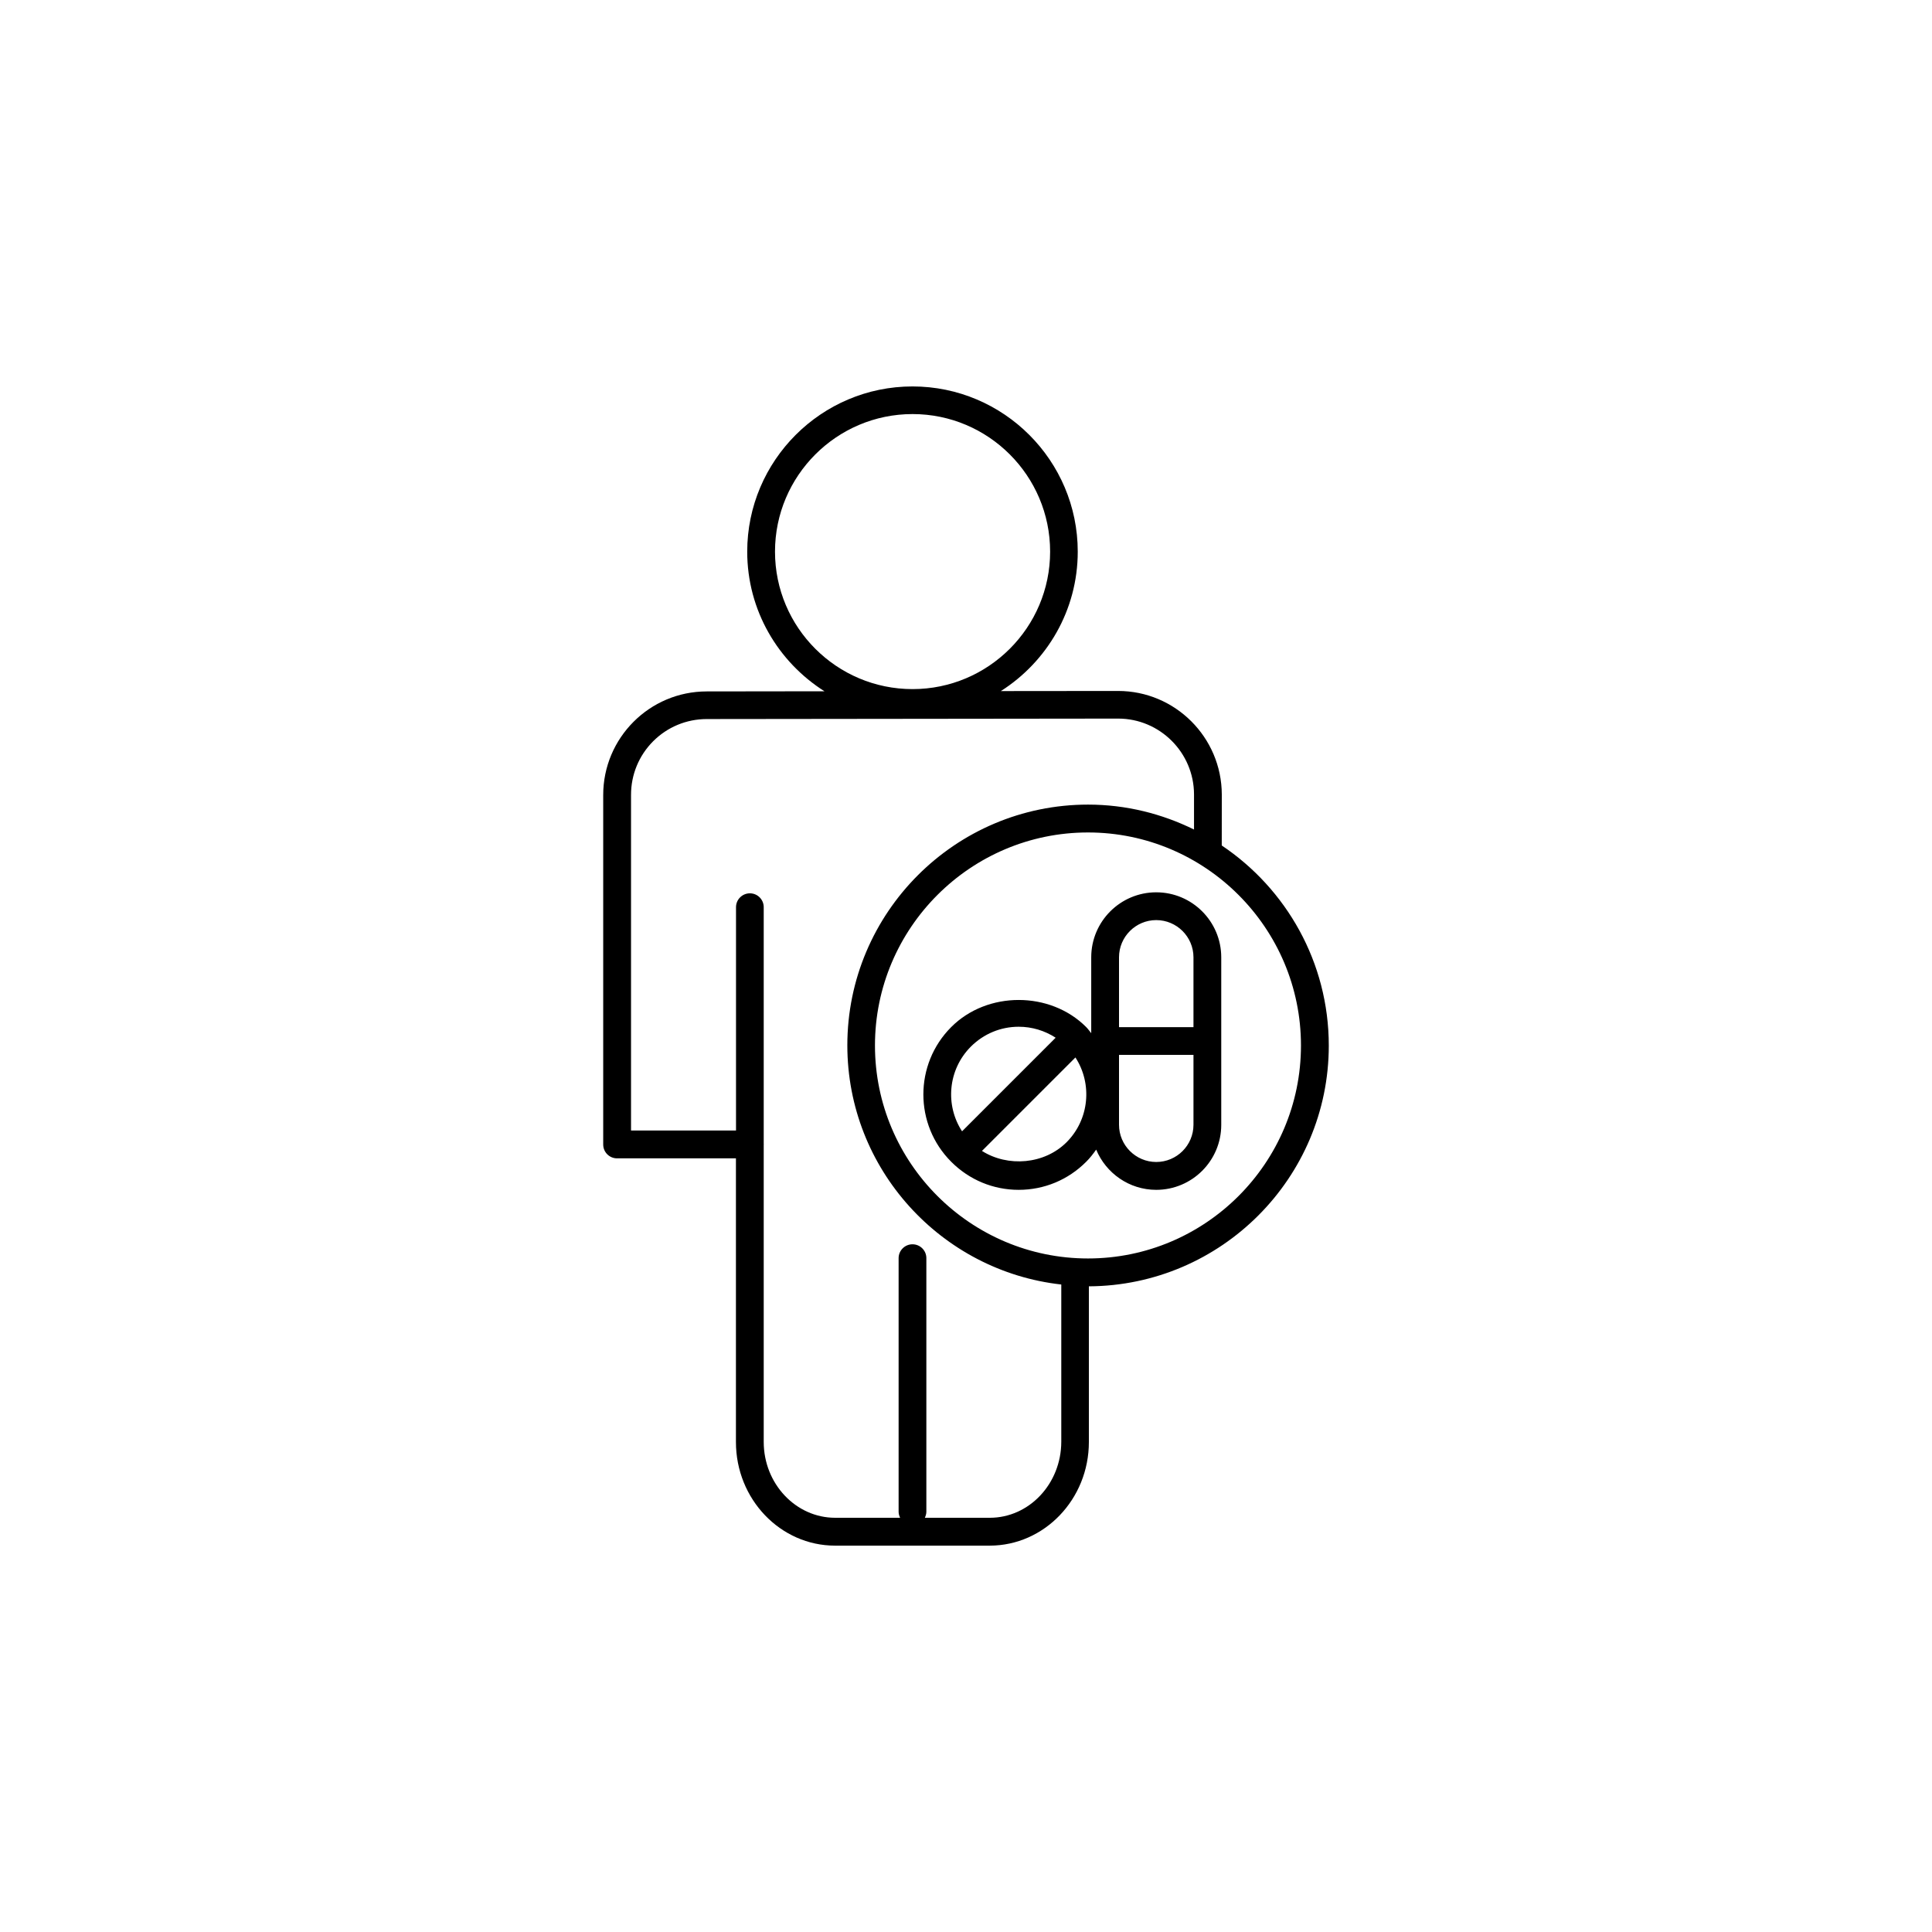
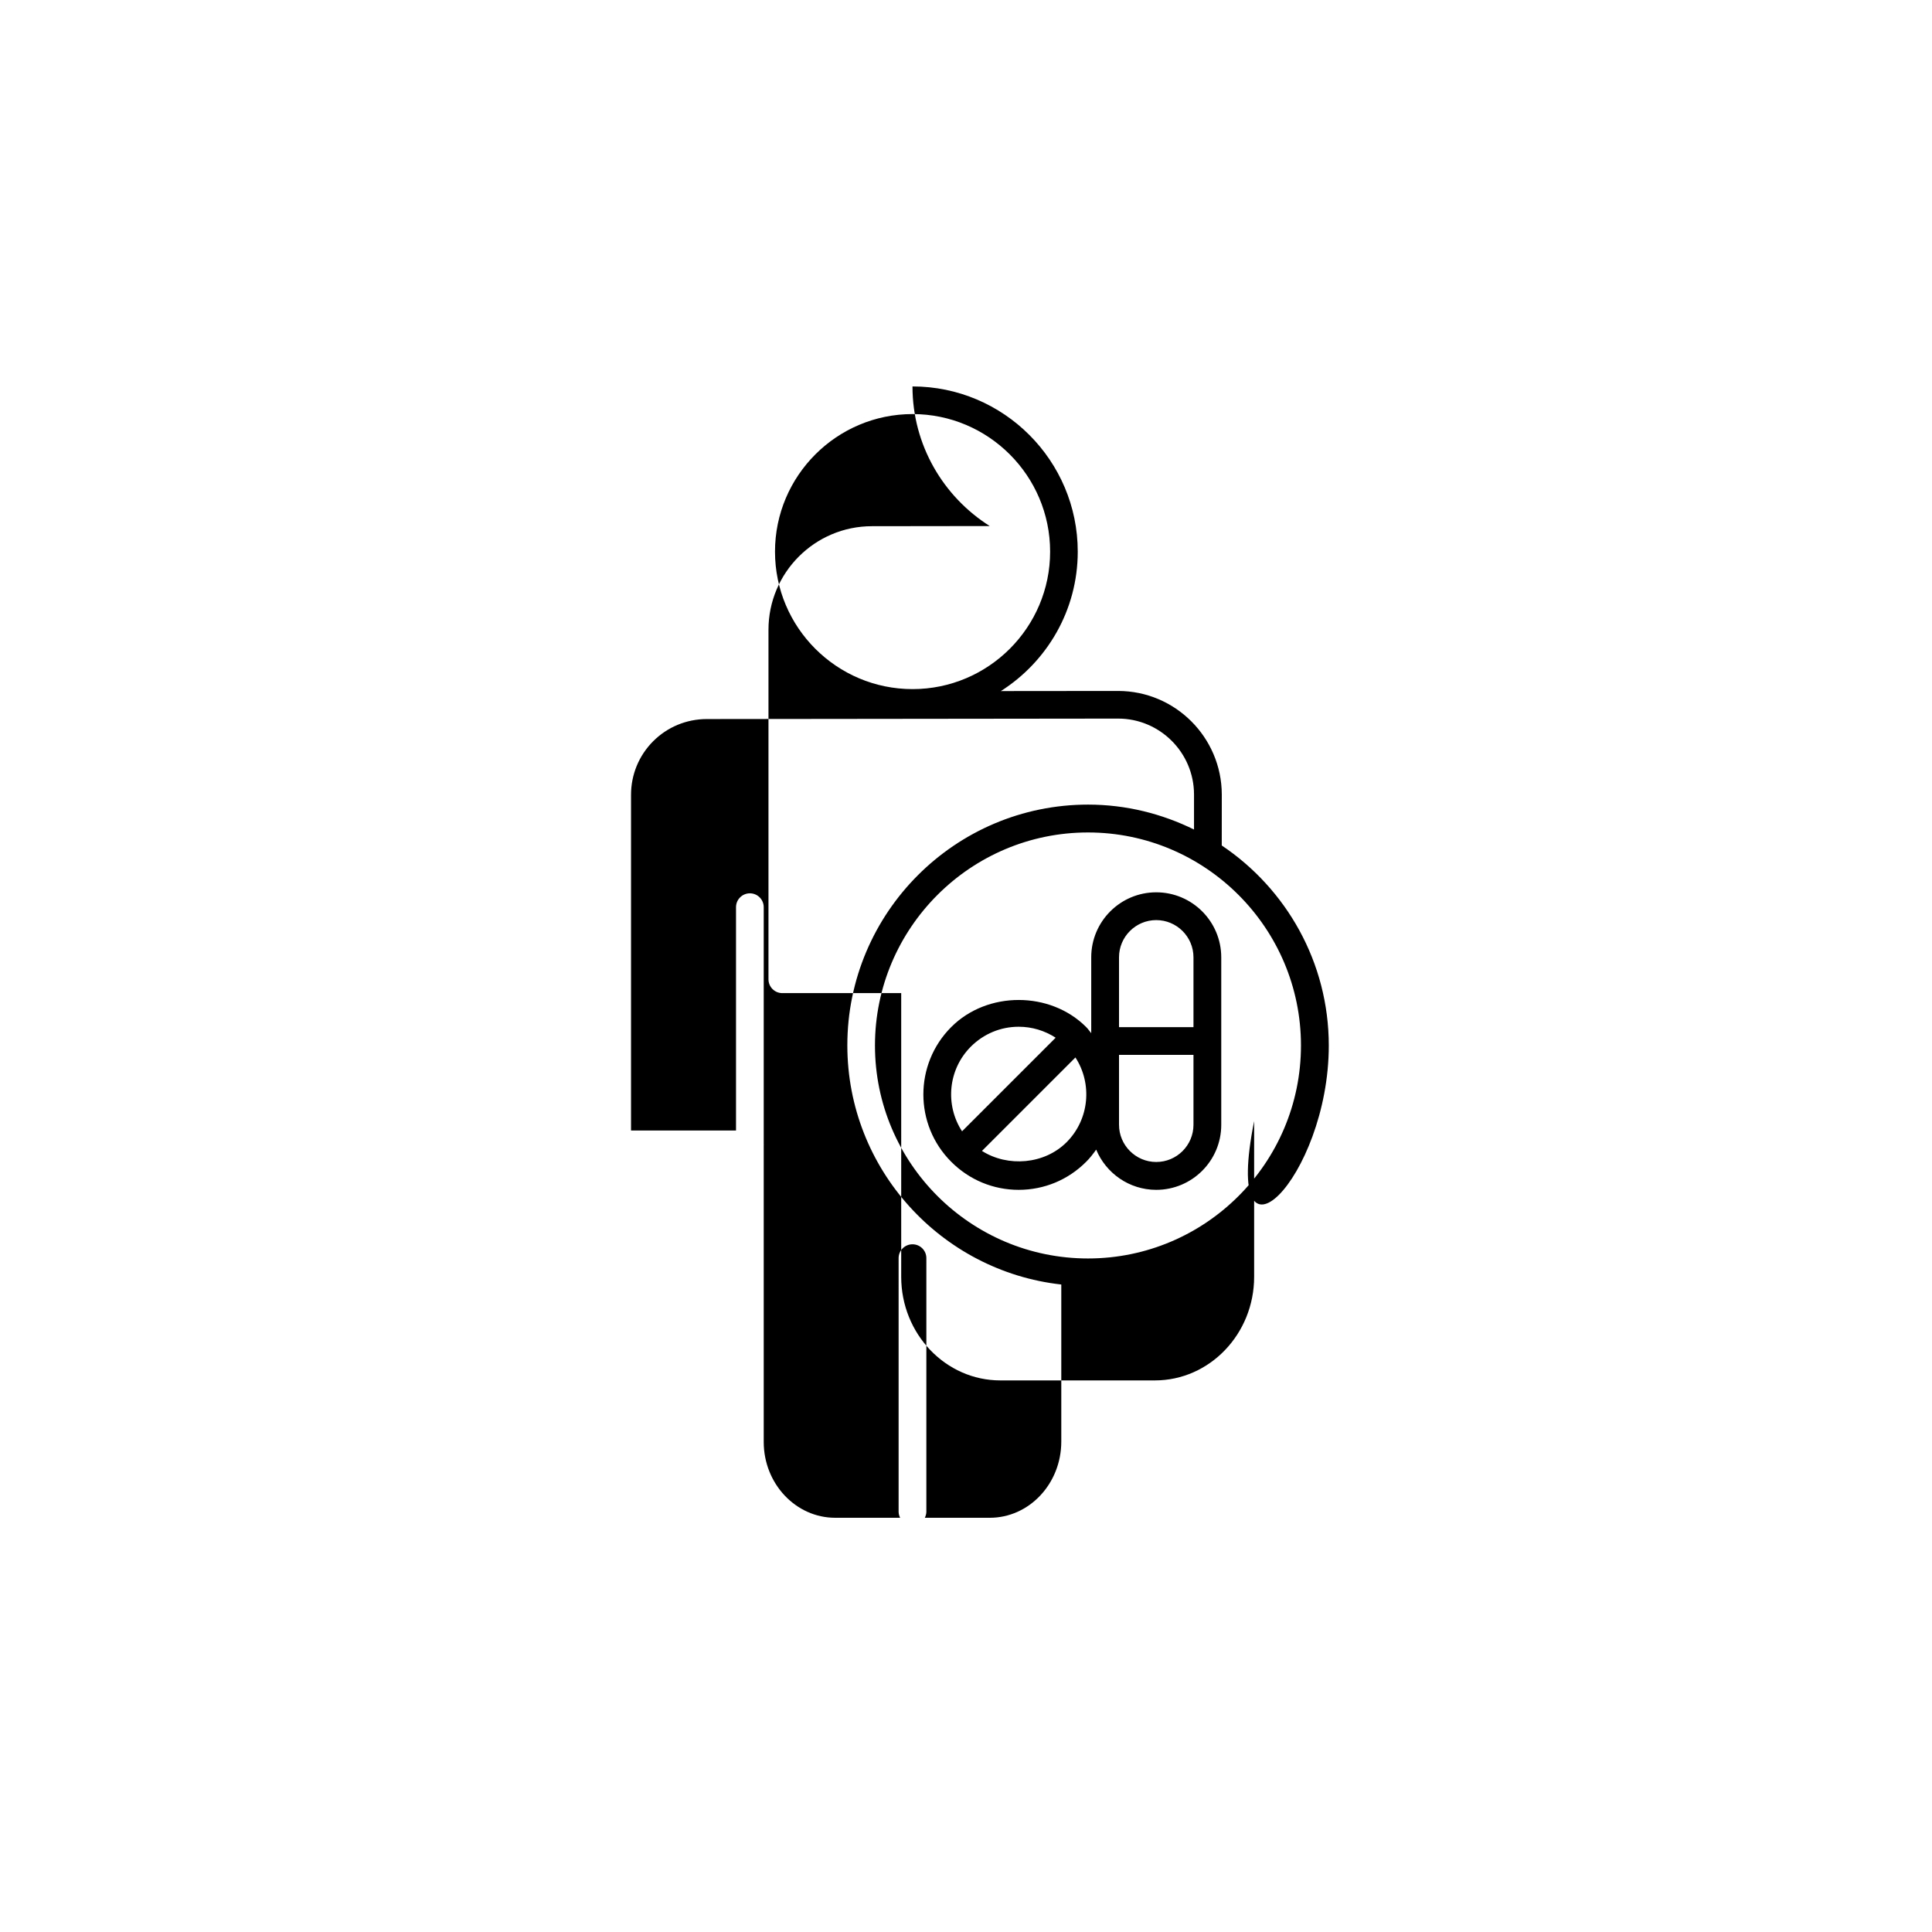
<svg xmlns="http://www.w3.org/2000/svg" version="1.1" id="Layer_1" x="0px" y="0px" width="50px" height="50px" viewBox="0 0 50 50" enable-background="new 0 0 50 50" xml:space="preserve">
-   <path d="M29.923,23.093c-0.928,0-1.682,0.754-1.682,1.682v1.964c-0.046-0.054-0.081-0.11-0.132-0.16  c-0.932-0.933-2.559-0.933-3.49,0c-0.963,0.962-0.963,2.528,0,3.489c0.467,0.468,1.087,0.725,1.744,0.725  c0.66,0,1.279-0.257,1.746-0.725c0.1-0.098,0.182-0.207,0.26-0.316c0.253,0.609,0.854,1.041,1.554,1.041  c0.929,0,1.683-0.754,1.683-1.682v-4.336C31.605,23.847,30.852,23.093,29.923,23.093z M29.923,23.812  c0.531,0,0.964,0.432,0.964,0.963v1.808H28.96v-1.808C28.96,24.243,29.393,23.812,29.923,23.812z M25.127,27.085  c0.331-0.33,0.771-0.513,1.236-0.513c0.346,0,0.675,0.101,0.957,0.284l-2.422,2.422C24.456,28.601,24.531,27.681,25.127,27.085z   M27.604,29.56c-0.576,0.576-1.521,0.649-2.191,0.226l2.419-2.419C28.271,28.044,28.197,28.964,27.604,29.56z M29.923,30.072  c-0.53,0-0.963-0.433-0.963-0.964v-1.808h1.927v1.808C30.887,29.642,30.454,30.072,29.923,30.072z M34.389,27.06  c0-2.156-1.102-4.06-2.77-5.179l0.001-1.321c-0.005-1.478-1.207-2.678-2.683-2.678c-0.002,0-0.002,0-0.004,0l-3.031,0.003  c1.193-0.759,1.99-2.091,1.99-3.608c0-2.357-1.918-4.276-4.277-4.276c-2.358,0-4.277,1.919-4.277,4.276  c0,1.521,0.801,2.854,1.999,3.613l-3.048,0.004c-1.479,0-2.68,1.205-2.678,2.684v9.042c0,0.198,0.16,0.358,0.359,0.358h3.076v7.342  c0,1.478,1.15,2.681,2.566,2.681h4c1.416,0,2.568-1.203,2.568-2.681v-4.03C31.605,33.272,34.389,30.485,34.389,27.06z   M20.057,14.276c0-1.963,1.598-3.56,3.56-3.56c1.963,0,3.56,1.597,3.56,3.56c0,1.962-1.597,3.558-3.56,3.558  C21.652,17.834,20.057,16.238,20.057,14.276z M25.615,39.28h-1.68c0.022-0.049,0.039-0.1,0.039-0.155V32.56  c0-0.197-0.16-0.358-0.359-0.358c-0.198,0-0.359,0.161-0.359,0.358v6.565c0,0.056,0.016,0.106,0.039,0.155h-1.68  c-1.02,0-1.85-0.881-1.85-1.963v-7.692c0-0.002,0.002-0.004,0.002-0.007s-0.002-0.004-0.002-0.008v-6.133  c0-0.197-0.16-0.358-0.358-0.358s-0.359,0.161-0.359,0.358v5.78h-2.717v-8.684c-0.001-0.522,0.202-1.017,0.571-1.388  c0.371-0.371,0.863-0.575,1.388-0.576l10.646-0.012h0.002c1.08,0,1.961,0.881,1.963,1.961v0.91  c-0.828-0.408-1.758-0.645-2.742-0.645c-3.436,0-6.23,2.795-6.23,6.23c0,3.201,2.428,5.844,5.537,6.19v4.069  C27.464,38.399,26.635,39.28,25.615,39.28z M28.157,32.569c-3.039,0-5.513-2.473-5.513-5.512s2.474-5.513,5.513-5.513  c3.04,0,5.512,2.474,5.512,5.513C33.669,30.099,31.197,32.569,28.157,32.569z" />
+   <path d="M29.923,23.093c-0.928,0-1.682,0.754-1.682,1.682v1.964c-0.046-0.054-0.081-0.11-0.132-0.16  c-0.932-0.933-2.559-0.933-3.49,0c-0.963,0.962-0.963,2.528,0,3.489c0.467,0.468,1.087,0.725,1.744,0.725  c0.66,0,1.279-0.257,1.746-0.725c0.1-0.098,0.182-0.207,0.26-0.316c0.253,0.609,0.854,1.041,1.554,1.041  c0.929,0,1.683-0.754,1.683-1.682v-4.336C31.605,23.847,30.852,23.093,29.923,23.093z M29.923,23.812  c0.531,0,0.964,0.432,0.964,0.963v1.808H28.96v-1.808C28.96,24.243,29.393,23.812,29.923,23.812z M25.127,27.085  c0.331-0.33,0.771-0.513,1.236-0.513c0.346,0,0.675,0.101,0.957,0.284l-2.422,2.422C24.456,28.601,24.531,27.681,25.127,27.085z   M27.604,29.56c-0.576,0.576-1.521,0.649-2.191,0.226l2.419-2.419C28.271,28.044,28.197,28.964,27.604,29.56z M29.923,30.072  c-0.53,0-0.963-0.433-0.963-0.964v-1.808h1.927v1.808C30.887,29.642,30.454,30.072,29.923,30.072z M34.389,27.06  c0-2.156-1.102-4.06-2.77-5.179l0.001-1.321c-0.005-1.478-1.207-2.678-2.683-2.678c-0.002,0-0.002,0-0.004,0l-3.031,0.003  c1.193-0.759,1.99-2.091,1.99-3.608c0-2.357-1.918-4.276-4.277-4.276c0,1.521,0.801,2.854,1.999,3.613l-3.048,0.004c-1.479,0-2.68,1.205-2.678,2.684v9.042c0,0.198,0.16,0.358,0.359,0.358h3.076v7.342  c0,1.478,1.15,2.681,2.566,2.681h4c1.416,0,2.568-1.203,2.568-2.681v-4.03C31.605,33.272,34.389,30.485,34.389,27.06z   M20.057,14.276c0-1.963,1.598-3.56,3.56-3.56c1.963,0,3.56,1.597,3.56,3.56c0,1.962-1.597,3.558-3.56,3.558  C21.652,17.834,20.057,16.238,20.057,14.276z M25.615,39.28h-1.68c0.022-0.049,0.039-0.1,0.039-0.155V32.56  c0-0.197-0.16-0.358-0.359-0.358c-0.198,0-0.359,0.161-0.359,0.358v6.565c0,0.056,0.016,0.106,0.039,0.155h-1.68  c-1.02,0-1.85-0.881-1.85-1.963v-7.692c0-0.002,0.002-0.004,0.002-0.007s-0.002-0.004-0.002-0.008v-6.133  c0-0.197-0.16-0.358-0.358-0.358s-0.359,0.161-0.359,0.358v5.78h-2.717v-8.684c-0.001-0.522,0.202-1.017,0.571-1.388  c0.371-0.371,0.863-0.575,1.388-0.576l10.646-0.012h0.002c1.08,0,1.961,0.881,1.963,1.961v0.91  c-0.828-0.408-1.758-0.645-2.742-0.645c-3.436,0-6.23,2.795-6.23,6.23c0,3.201,2.428,5.844,5.537,6.19v4.069  C27.464,38.399,26.635,39.28,25.615,39.28z M28.157,32.569c-3.039,0-5.513-2.473-5.513-5.512s2.474-5.513,5.513-5.513  c3.04,0,5.512,2.474,5.512,5.513C33.669,30.099,31.197,32.569,28.157,32.569z" />
</svg>